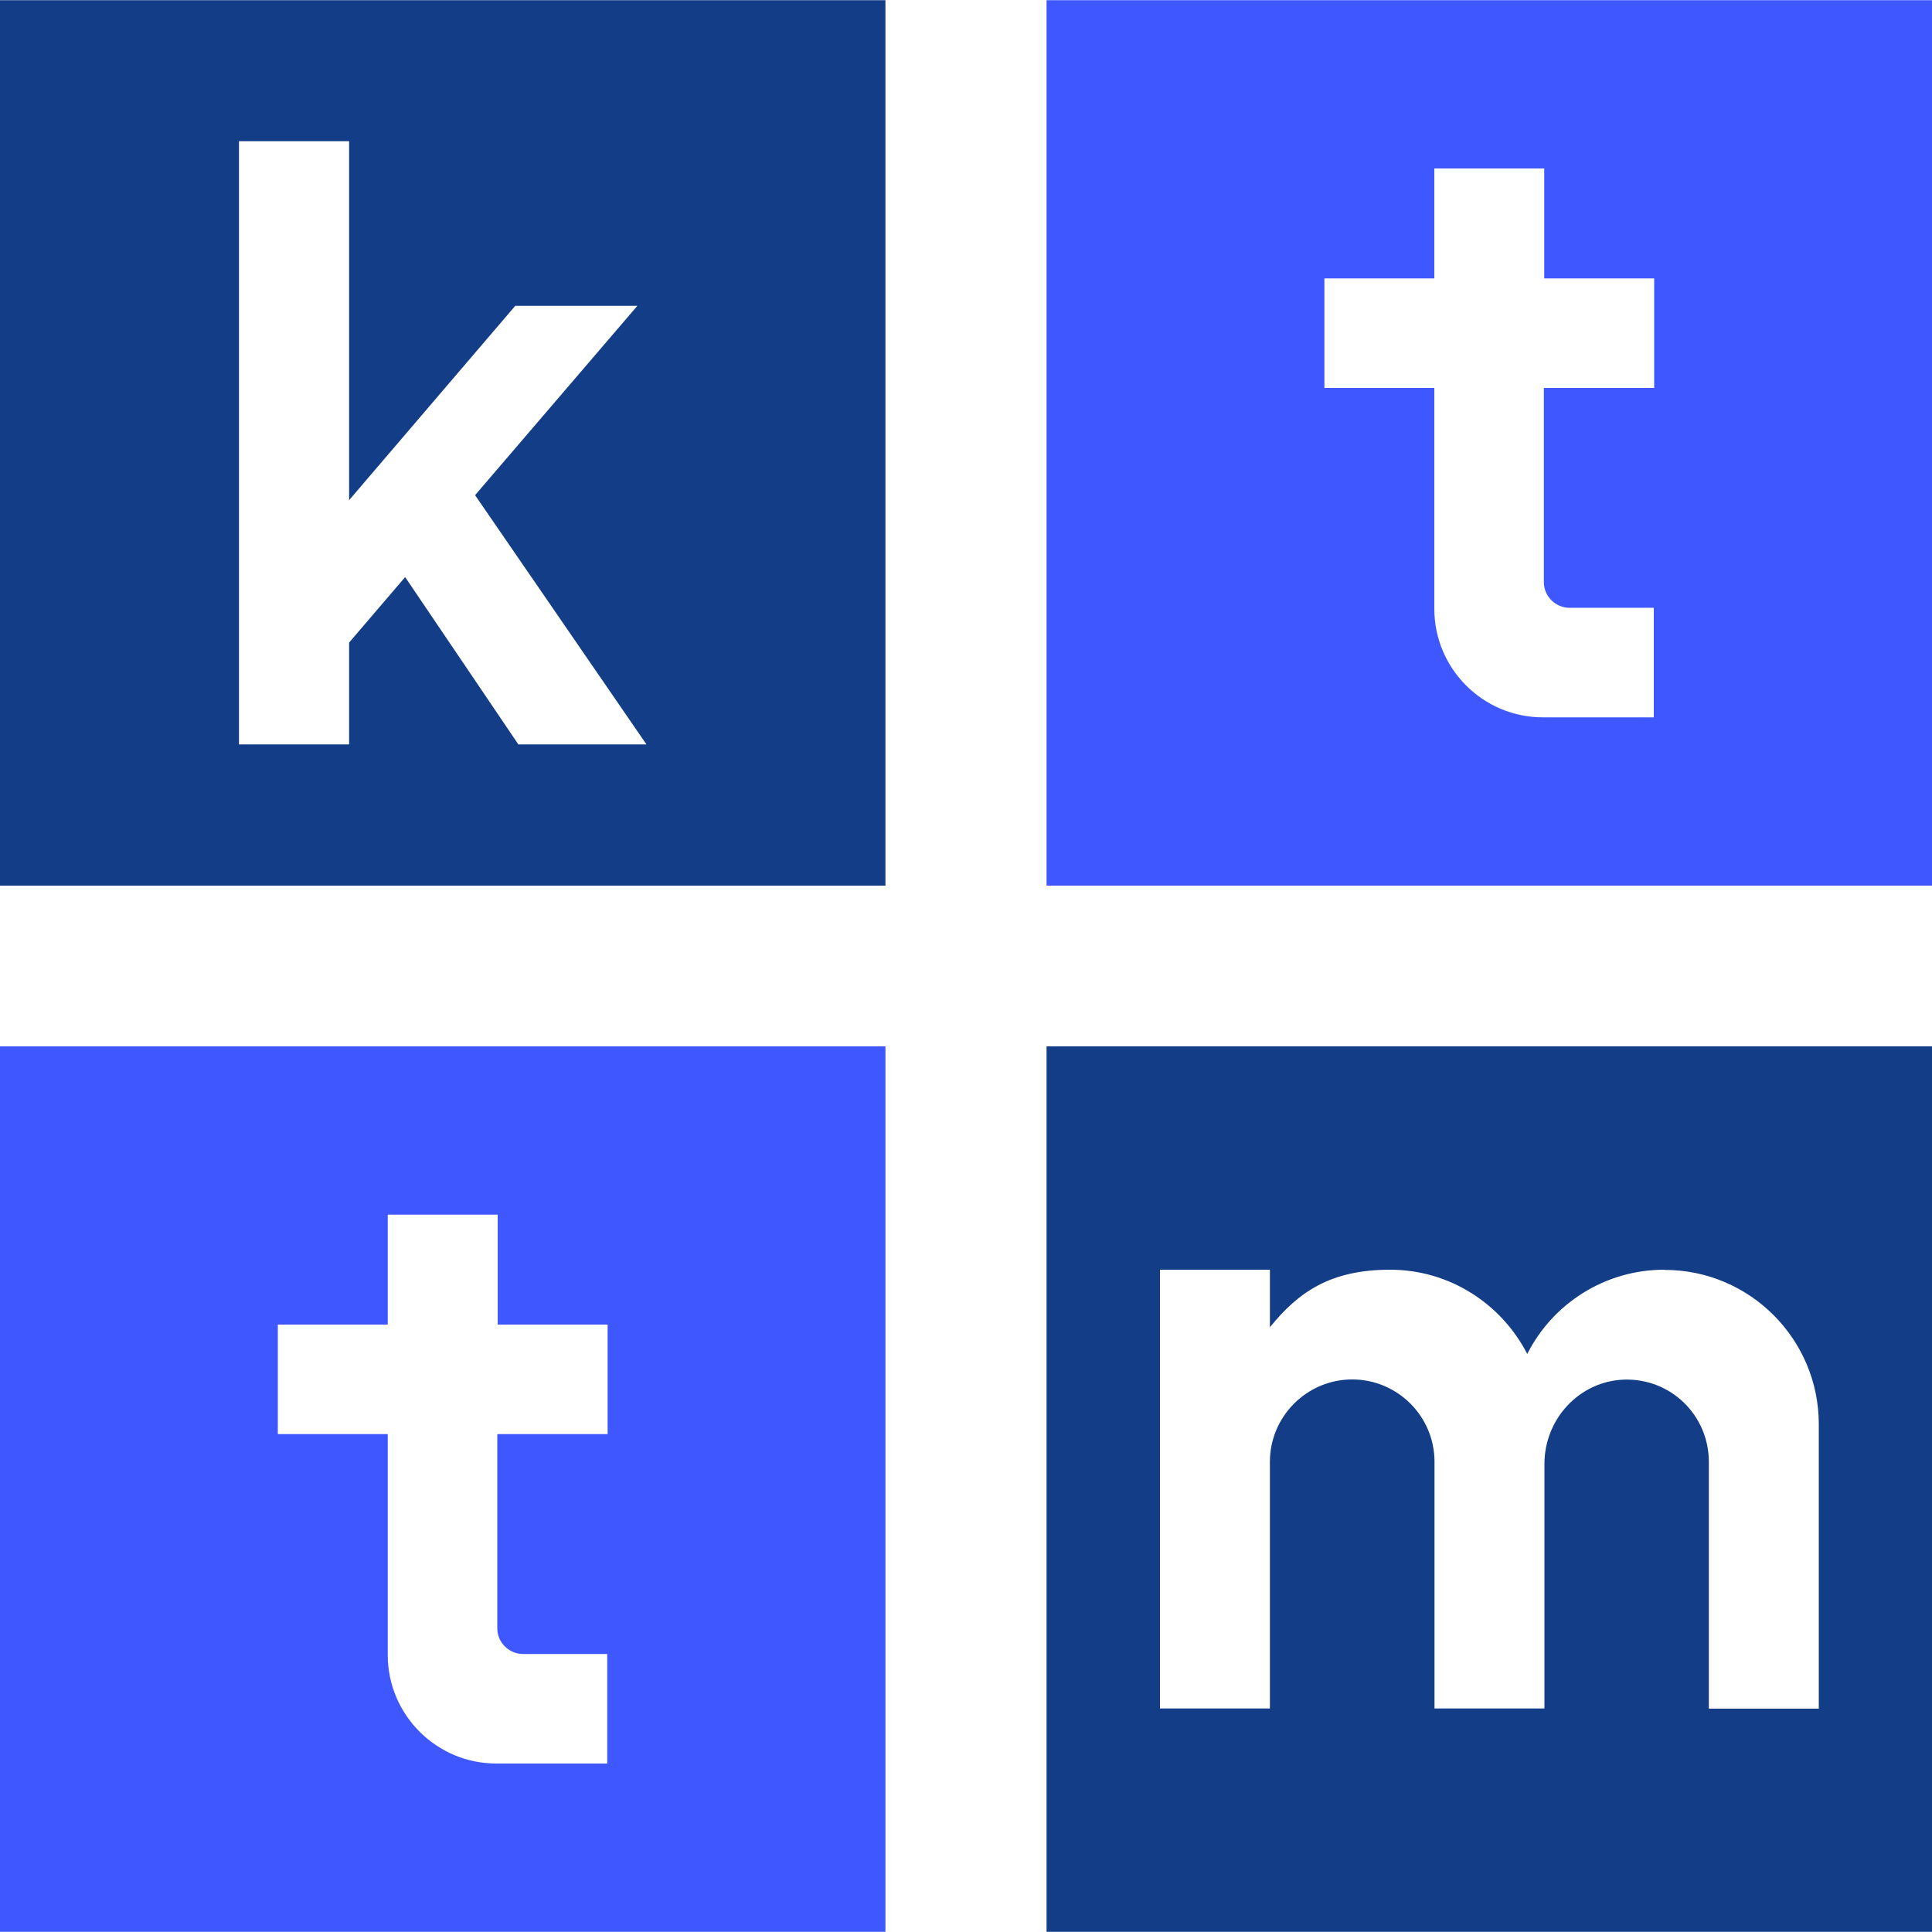
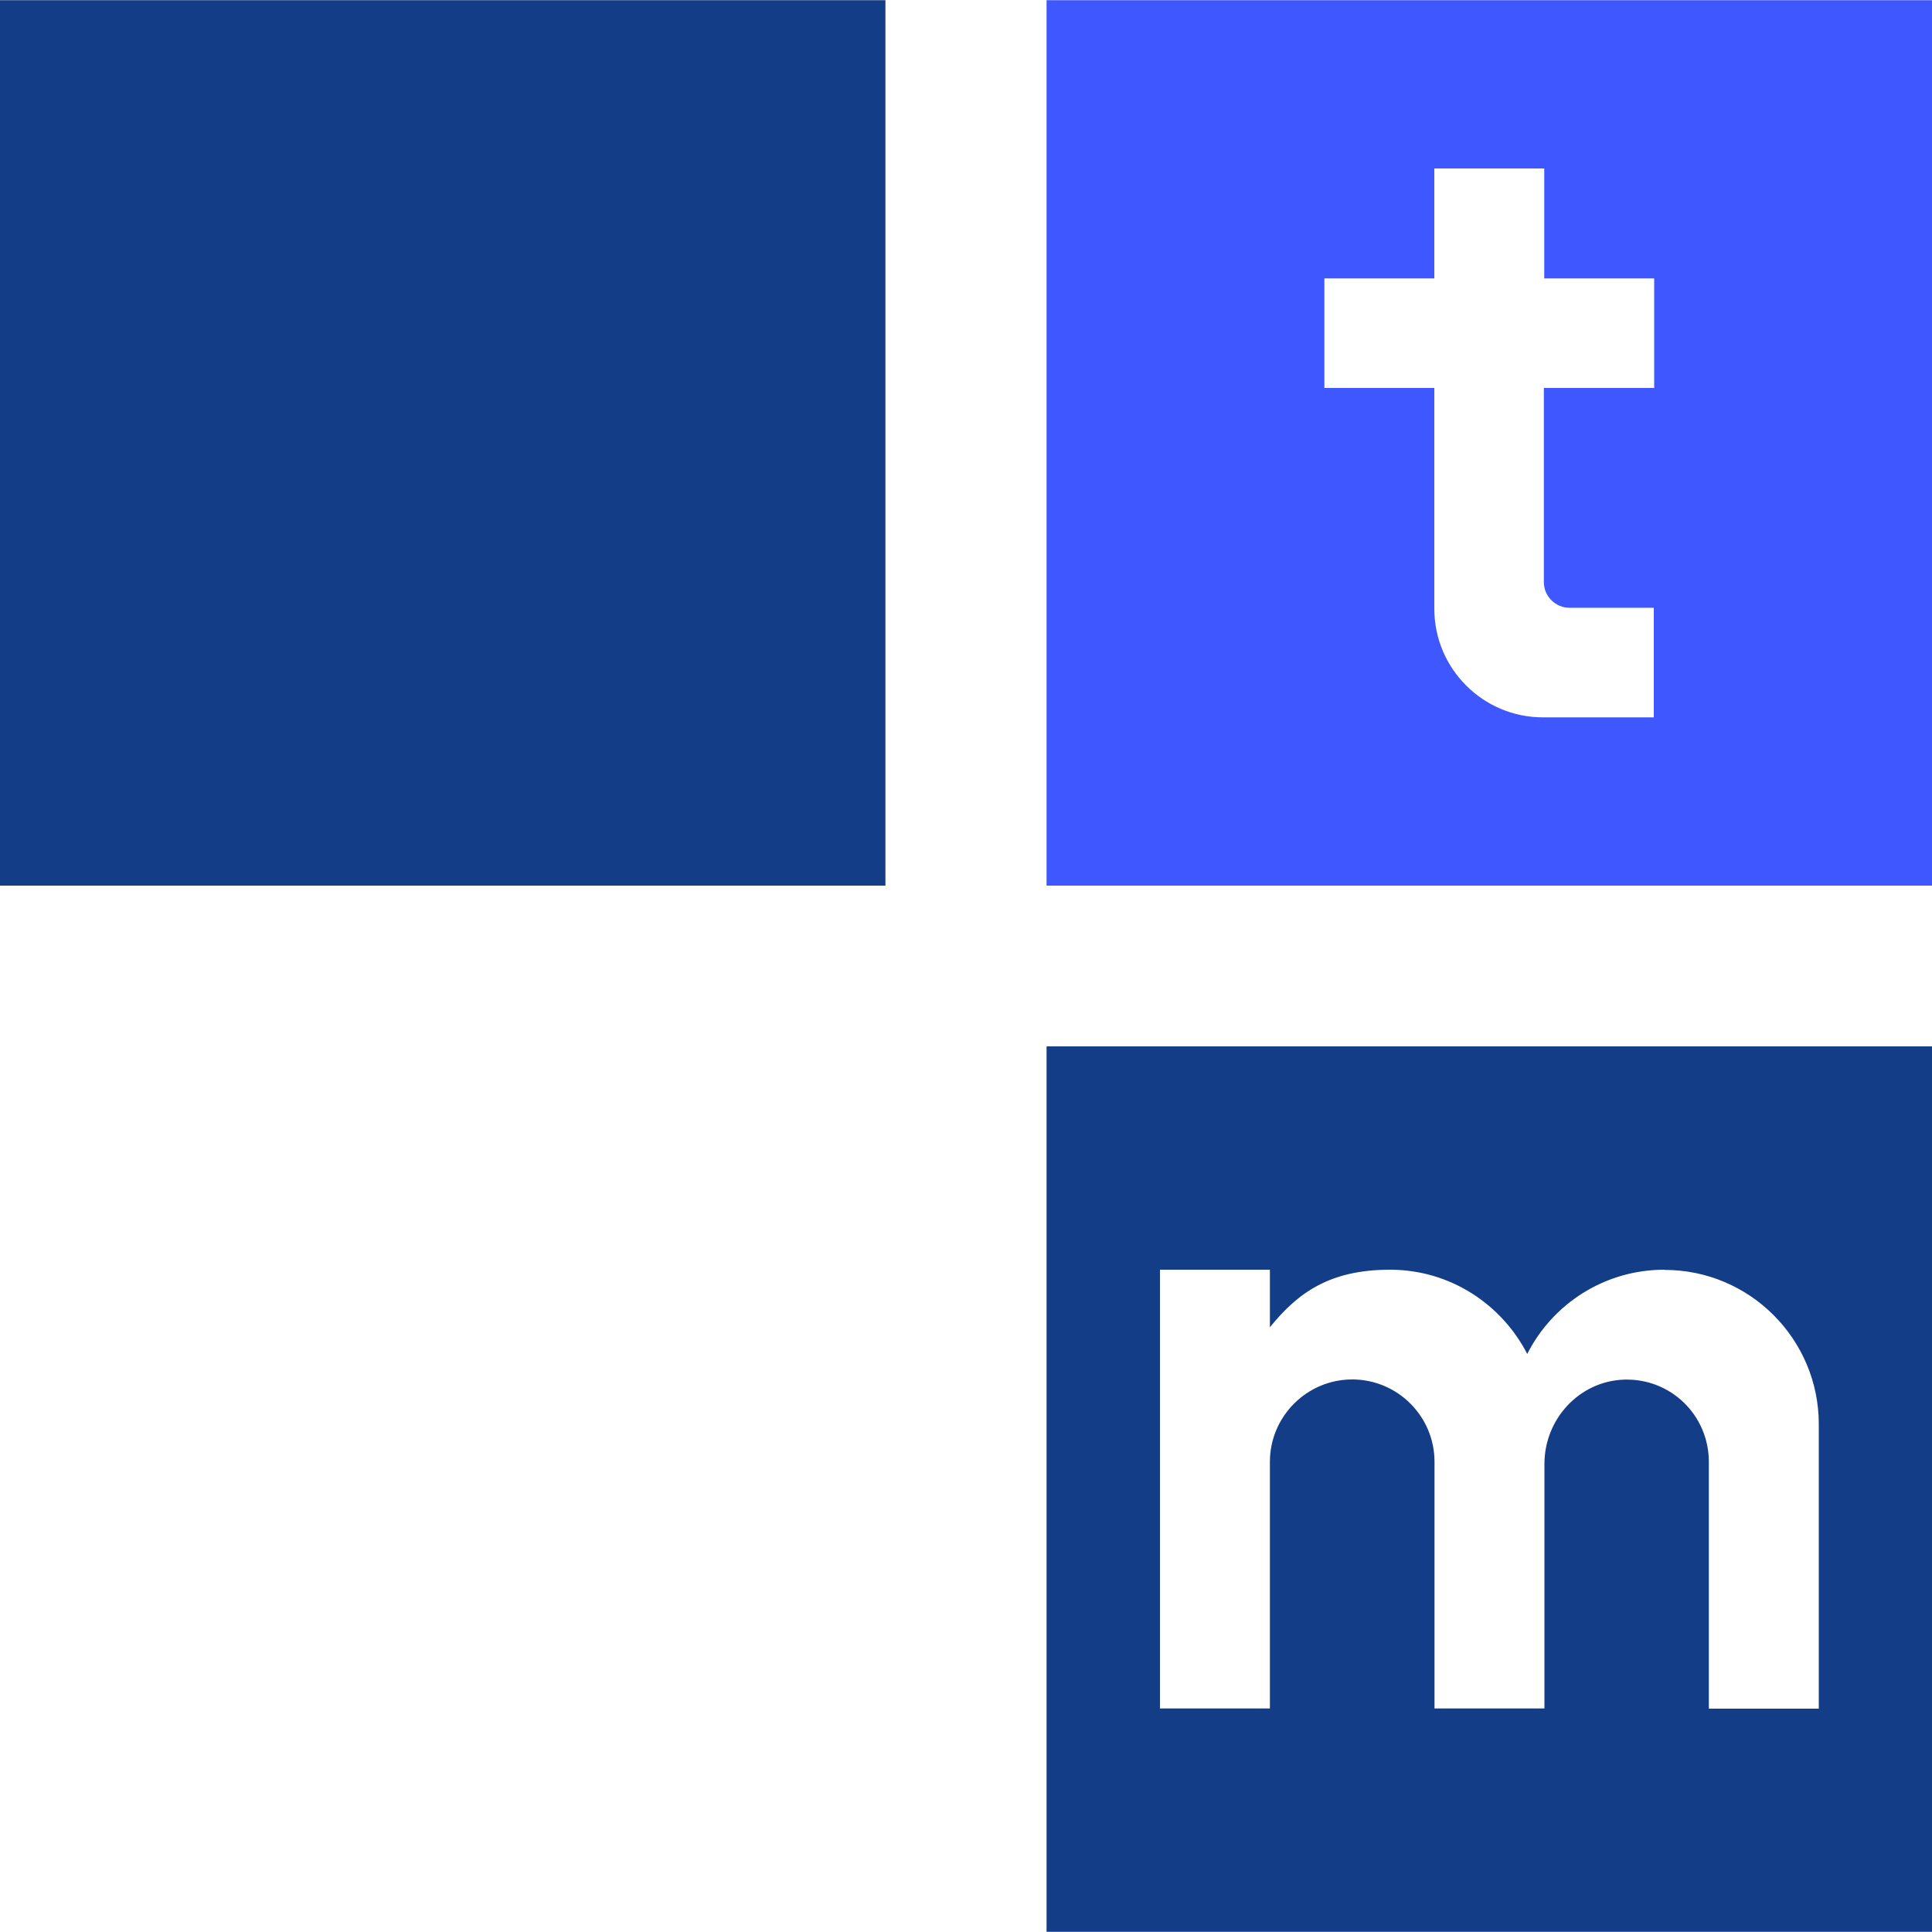
<svg xmlns="http://www.w3.org/2000/svg" version="1.1" width="1000" height="1000">
  <rect width="100%" height="100%" fill="#808080" stroke="none" />
  <g clip-path="url(#SvgjsClipPath1052)">
    <rect width="1000" height="1000" fill="#ffffff" />
    <g transform="matrix(1,0,0,1,0,0)">
      <svg version="1.1" width="1000" height="1000">
        <svg width="1000" height="1000" viewBox="0 0 1000 1000" fill="none">
          <path d="M458.3 0.1H0V458.4H458.3V0.1Z" fill="#133E87" />
          <path d="M999.999 0.1H541.699V458.4H999.999V0.1Z" fill="#3E57FF" />
-           <path d="M458.3 541.6H0V999.9H458.3V541.6Z" fill="#3E57FF" />
          <path d="M999.999 541.6H541.699V999.9H999.999V541.6Z" fill="#133E87" />
          <path d="M861.498 657.199C830.498 657.199 803.598 674.899 790.498 700.799C777.198 674.999 750.498 657.199 719.498 657.199C688.498 657.199 671.898 668.899 657.298 686.999V657.199H600.398V884.299H657.298V756.599C657.298 733.199 676.398 713.999 699.898 713.999C723.398 713.999 742.498 733.099 742.498 756.599V884.299H799.398V757.699C799.398 734.599 817.298 714.999 840.398 714.099C864.698 713.199 884.498 732.499 884.498 756.699V884.399H941.398V737.099C941.398 693.199 905.698 657.299 861.598 657.299L861.498 657.199Z" fill="white" />
-           <path d="M268.299 385.3L209.699 298.7L180.699 332.6V385.3H123.699V73.1H180.699V258.9L189.999 248L266.699 158.3H329.899L245.899 256.3L334.599 385.3H268.299Z" fill="white" />
          <path d="M257.601 742.299H314.501V685.599H257.601V628.699H200.701V685.599H143.801V742.299H200.701V799.199V855.899V856.599C200.701 887.599 225.901 912.799 256.901 912.799H314.301V856.099H270.701C263.501 856.099 257.401 850.199 257.401 842.799V742.499L257.601 742.299Z" fill="white" />
          <path d="M799.3 200.799H856.2V144.099H799.3V87.199H742.4V144.099H685.5V200.799H742.4V257.699V314.399V315.099C742.4 346.099 767.6 371.299 798.6 371.299H856V314.599H812.4C805.2 314.599 799.1 308.699 799.1 301.299V200.999L799.3 200.799Z" fill="white" />
        </svg>
      </svg>
    </g>
  </g>
  <defs>
    <clipPath id="SvgjsClipPath1052">
      <rect width="1000" height="1000" x="0" y="0" rx="0" ry="0" />
    </clipPath>
  </defs>
</svg>